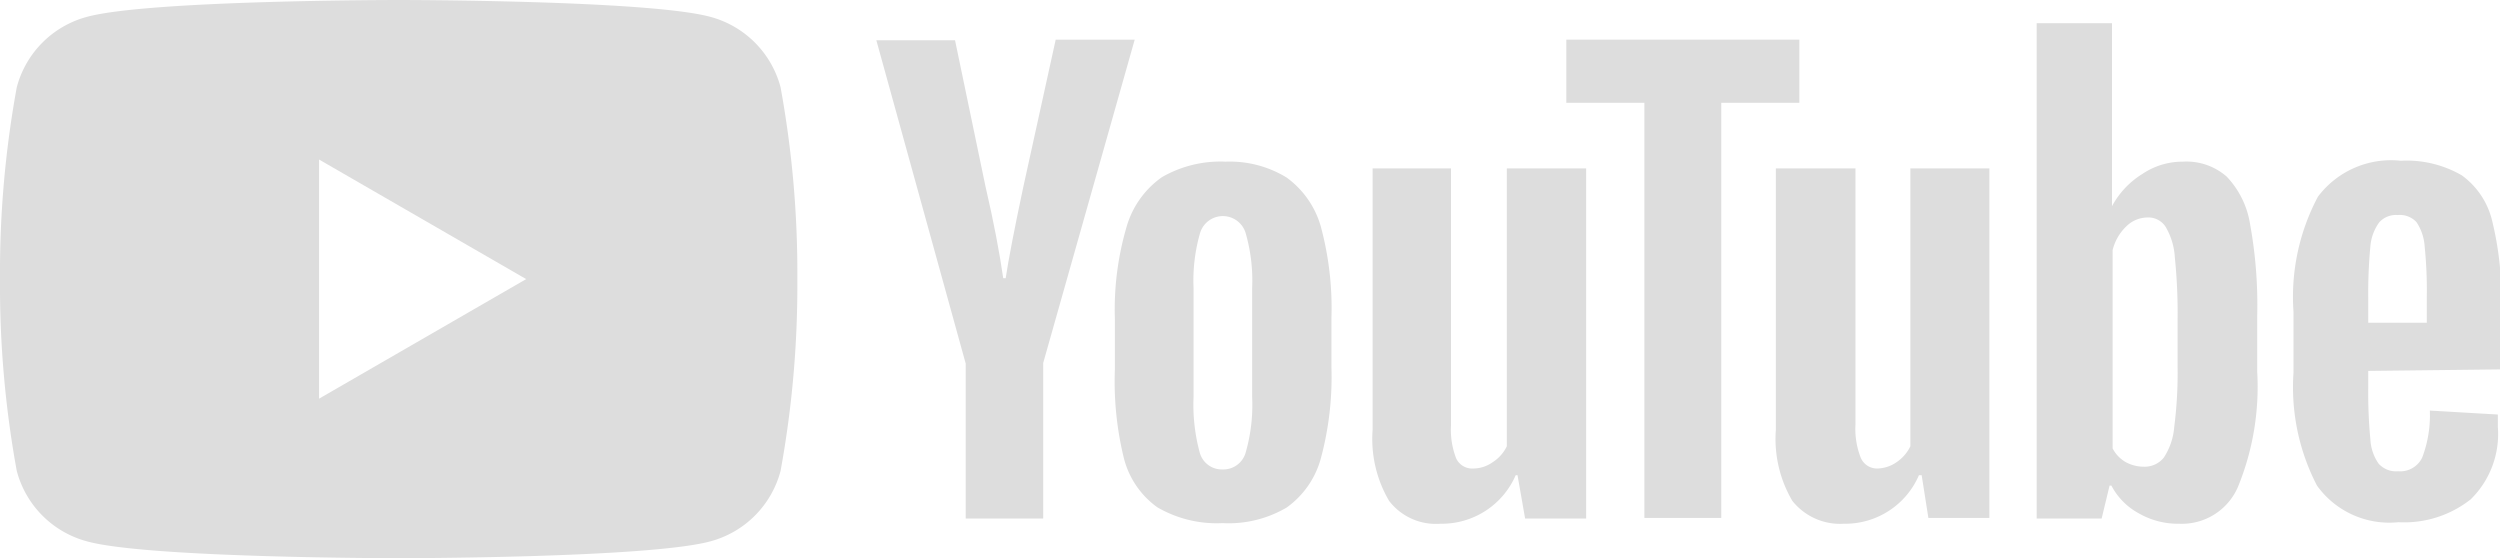
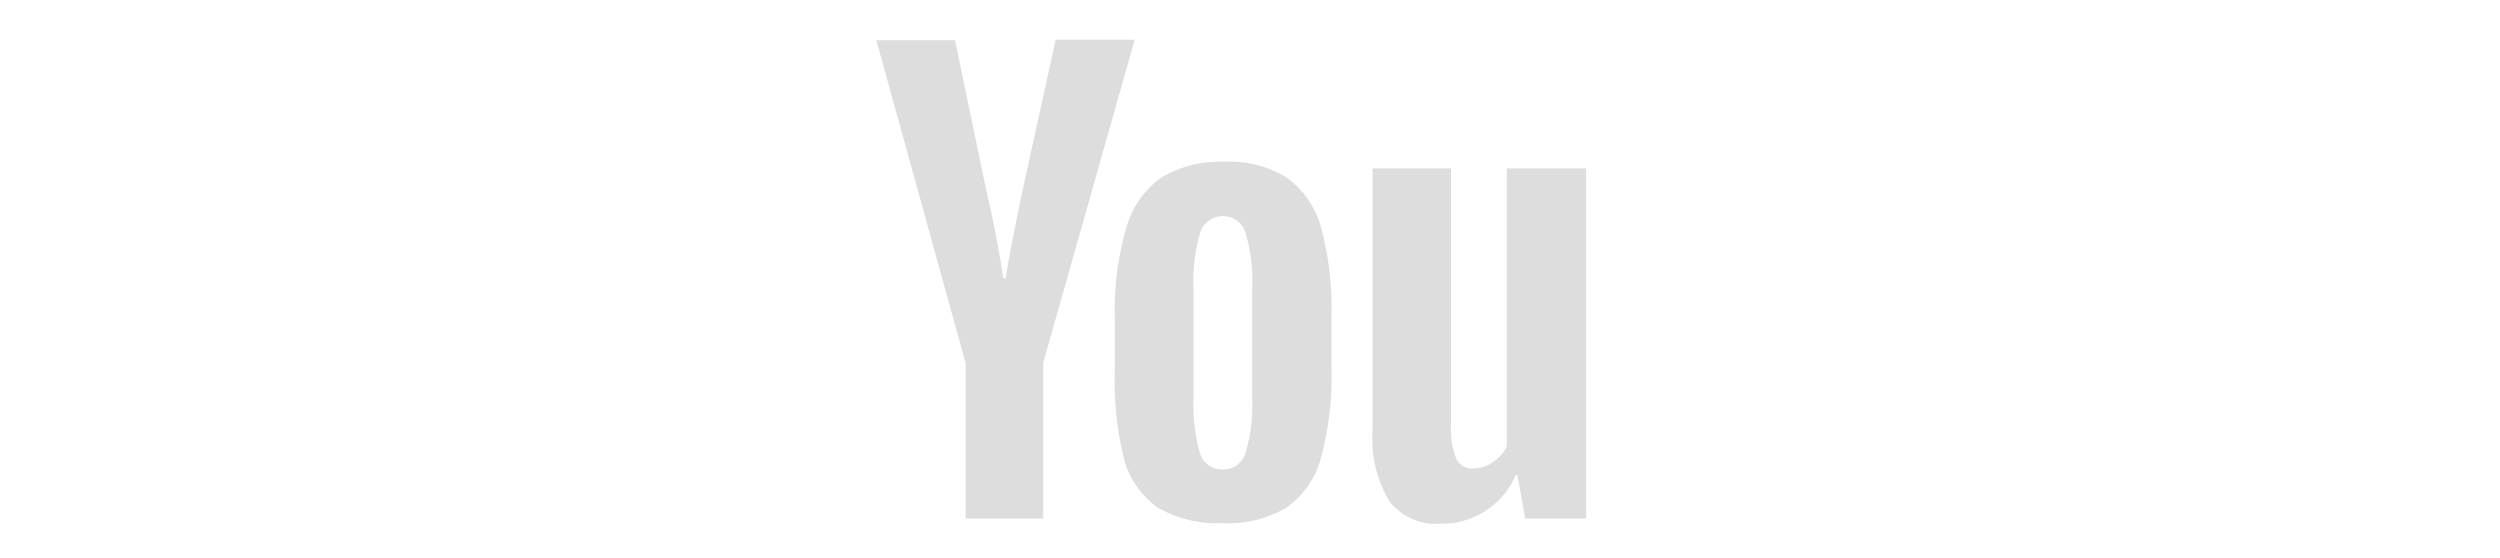
<svg xmlns="http://www.w3.org/2000/svg" viewBox="0 0 81.96 18.3">
  <defs>
    <style>.cls-1{fill:#ddd;}</style>
  </defs>
  <title>sns_youtube</title>
  <g id="レイヤー_2" data-name="レイヤー 2">
    <g id="デザイン">
-       <path class="cls-1" d="M23.28.55C21.24,0,13.07,0,13.07,0S4.9,0,2.86.55A3.25,3.25,0,0,0,.55,2.86,33.78,33.78,0,0,0,0,9.15a33.78,33.78,0,0,0,.55,6.29,3.25,3.25,0,0,0,2.31,2.31c2,.55,10.21.55,10.21.55s8.17,0,10.21-.55a3.25,3.25,0,0,0,2.31-2.31,33.78,33.78,0,0,0,.55-6.29,33.78,33.78,0,0,0-.55-6.29A3.25,3.25,0,0,0,23.28.55ZM10.46,13.07V5.23l6.79,3.92Z" />
      <path class="cls-1" d="M42.18,5.82a3.57,3.57,0,0,0-2-.52,3.83,3.83,0,0,0-2.09.51,3,3,0,0,0-1.16,1.64,9.61,9.61,0,0,0-.38,3v1.66A10.58,10.58,0,0,0,36.84,15a2.84,2.84,0,0,0,1.1,1.63,3.87,3.87,0,0,0,2.14.52,3.75,3.75,0,0,0,2.1-.51A2.92,2.92,0,0,0,43.31,15a10.24,10.24,0,0,0,.34-2.95V10.42a10.27,10.27,0,0,0-.35-3A3,3,0,0,0,42.18,5.82ZM41.05,13a5.67,5.67,0,0,1-.21,1.83.76.76,0,0,1-.76.56.75.75,0,0,1-.75-.56,6,6,0,0,1-.2-1.83V9.45a5.62,5.62,0,0,1,.21-1.8.78.78,0,0,1,1.5,0,5.62,5.62,0,0,1,.21,1.8Z" />
-       <path class="cls-1" d="M82,12.11v-2a10.6,10.6,0,0,0-.29-2.84,2.58,2.58,0,0,0-1-1.52,3.6,3.6,0,0,0-2-.48,3,3,0,0,0-2.72,1.18,7,7,0,0,0-.8,3.77v2a7,7,0,0,0,.77,3.7,2.92,2.92,0,0,0,2.67,1.2A3.52,3.52,0,0,0,81,16.37,3,3,0,0,0,81.89,14c0-.17,0-.31,0-.41l-2.23-.13A3.9,3.9,0,0,1,79.41,15a.8.8,0,0,1-.79.45.77.77,0,0,1-.64-.25,1.53,1.53,0,0,1-.27-.8,16.12,16.12,0,0,1-.07-1.66v-.58ZM77.64,9.76a16.42,16.42,0,0,1,.07-1.68A1.55,1.55,0,0,1,78,7.29a.74.74,0,0,1,.61-.24.74.74,0,0,1,.61.23,1.61,1.61,0,0,1,.27.8,14.16,14.16,0,0,1,.07,1.68v.82H77.64Z" />
      <path class="cls-1" d="M34.61,1.3,33.55,6.12c-.3,1.41-.49,2.41-.58,3h-.08c-.12-.83-.31-1.84-.58-3l-1-4.8H28.73l2.93,10.6V17H34.2V11.9l3-10.6Z" />
      <path class="cls-1" d="M49.4,14.63a1.27,1.27,0,0,1-.46.52,1.11,1.11,0,0,1-.64.21.58.58,0,0,1-.56-.33,2.59,2.59,0,0,1-.17-1.09V5.52H45v8.57a4,4,0,0,0,.54,2.33,1.93,1.93,0,0,0,1.68.75,2.64,2.64,0,0,0,2.47-1.59h.06L50,17h2V5.52H49.4Z" />
-       <path class="cls-1" d="M62.63,14.63a1.32,1.32,0,0,1-.45.52,1.14,1.14,0,0,1-.65.21A.58.58,0,0,1,61,15a2.59,2.59,0,0,1-.17-1.09V5.52H58.22v8.57a4,4,0,0,0,.54,2.33,2,2,0,0,0,1.69.75,2.63,2.63,0,0,0,2.46-1.59H63l.22,1.4h2V5.52H62.63Z" />
-       <polygon class="cls-1" points="58.99 1.3 51.35 1.3 51.35 3.37 53.91 3.37 53.91 16.98 56.43 16.98 56.43 3.37 58.99 3.37 58.99 1.3" />
-       <path class="cls-1" d="M73,5.79a2,2,0,0,0-1.44-.49,2.35,2.35,0,0,0-1.32.4,2.8,2.8,0,0,0-1,1.06h0v-6H66.77V17H68.9l.26-1.08h.06a2.19,2.19,0,0,0,.9.91,2.57,2.57,0,0,0,1.32.34,2,2,0,0,0,1.93-1.21A8.66,8.66,0,0,0,74,12.18V10.37a14.72,14.72,0,0,0-.23-3A2.92,2.92,0,0,0,73,5.79ZM71.39,12a14,14,0,0,1-.11,2,2.14,2.14,0,0,1-.34,1,.8.8,0,0,1-.66.3,1.23,1.23,0,0,1-.59-.15,1.1,1.1,0,0,1-.43-.45V8.2a1.6,1.6,0,0,1,.44-.77,1,1,0,0,1,.7-.3.67.67,0,0,1,.6.31,2.22,2.22,0,0,1,.3,1,18,18,0,0,1,.09,2.07Z" />
    </g>
  </g>
</svg>